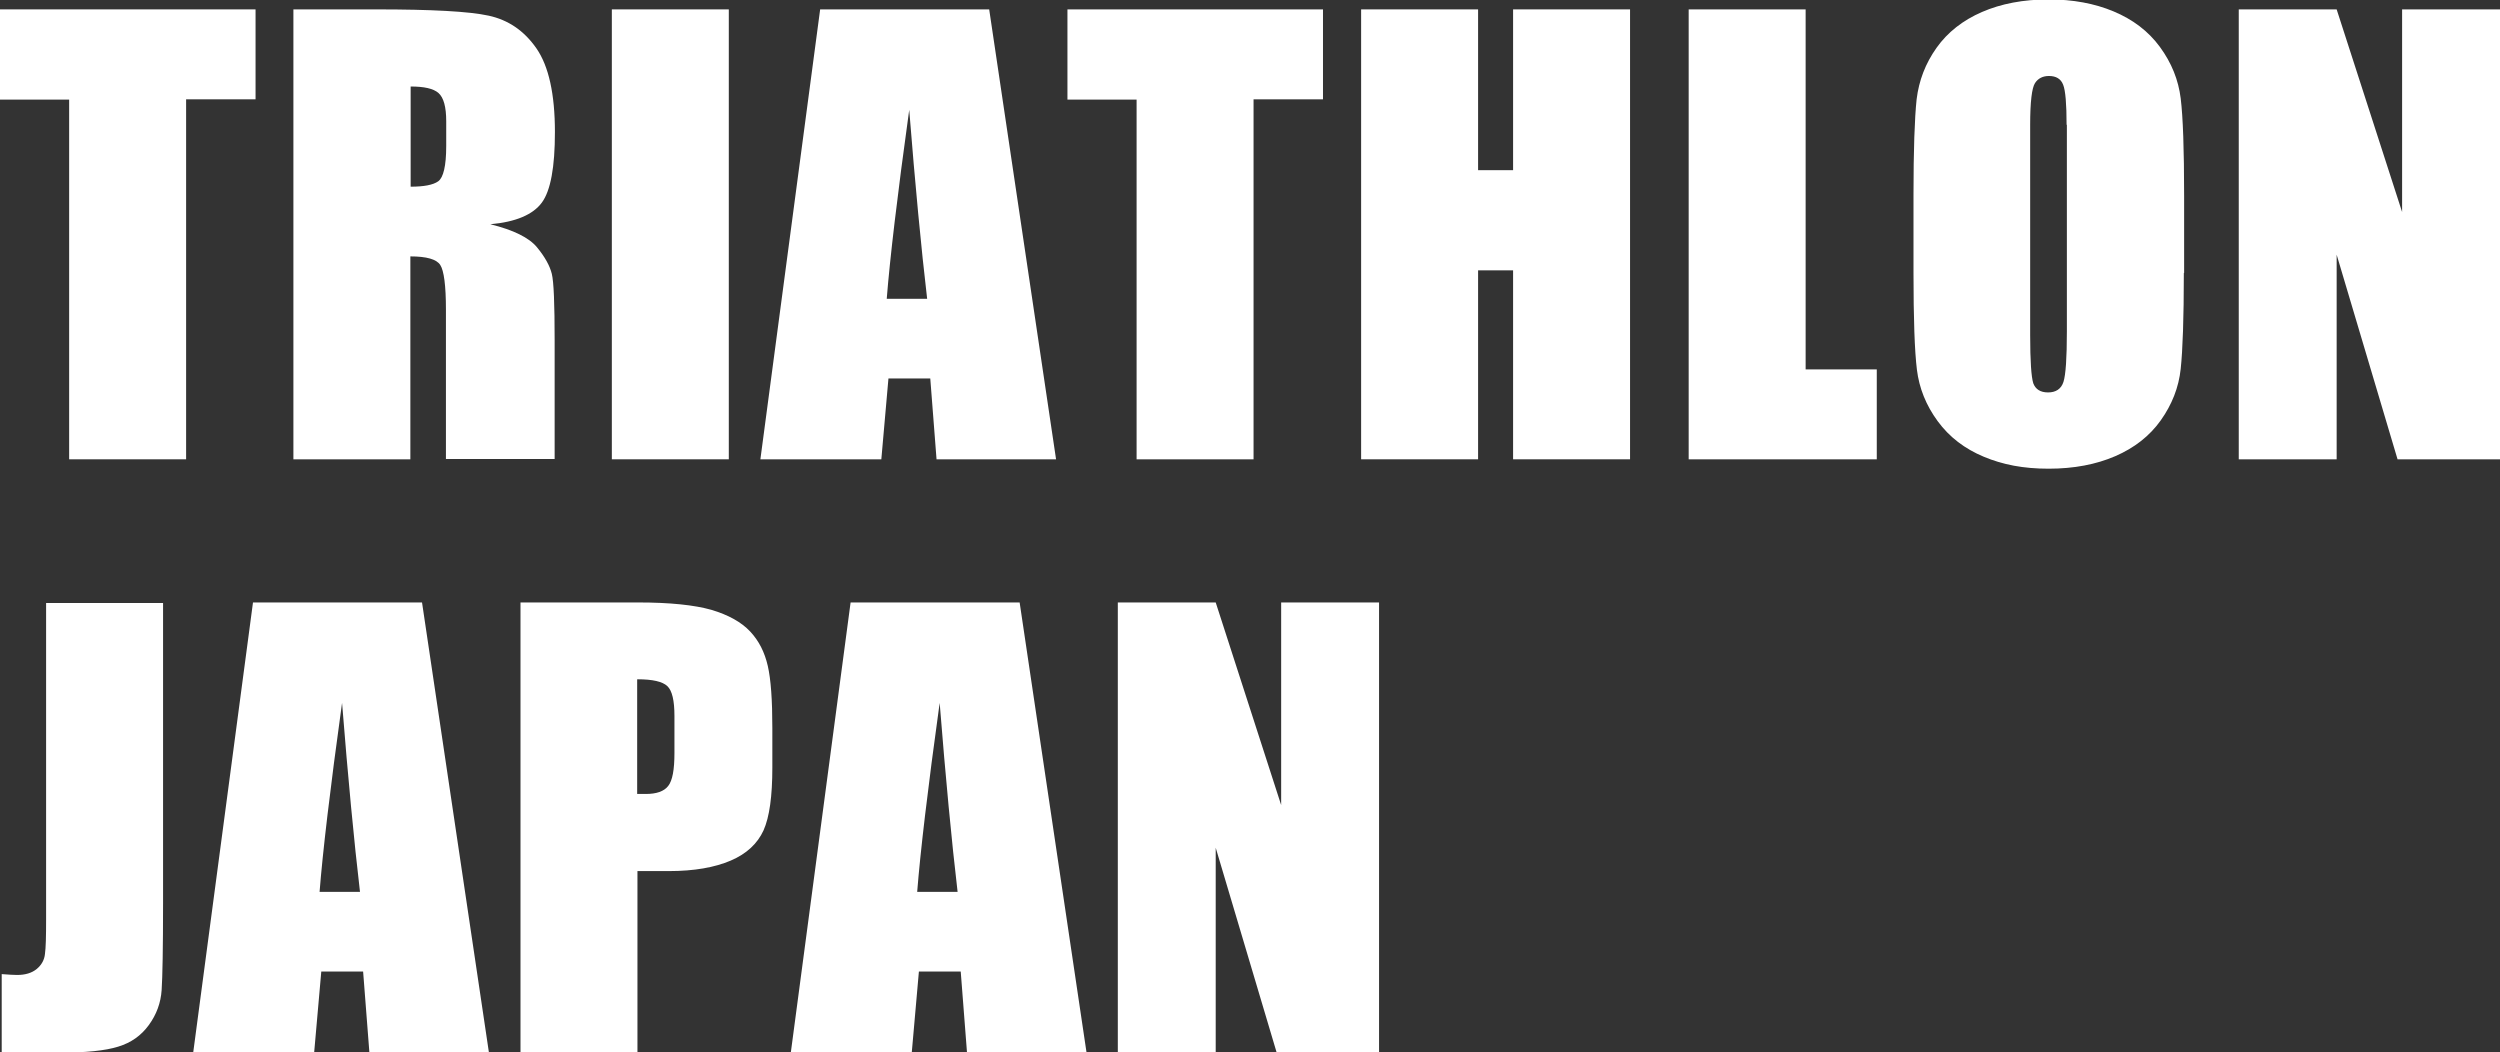
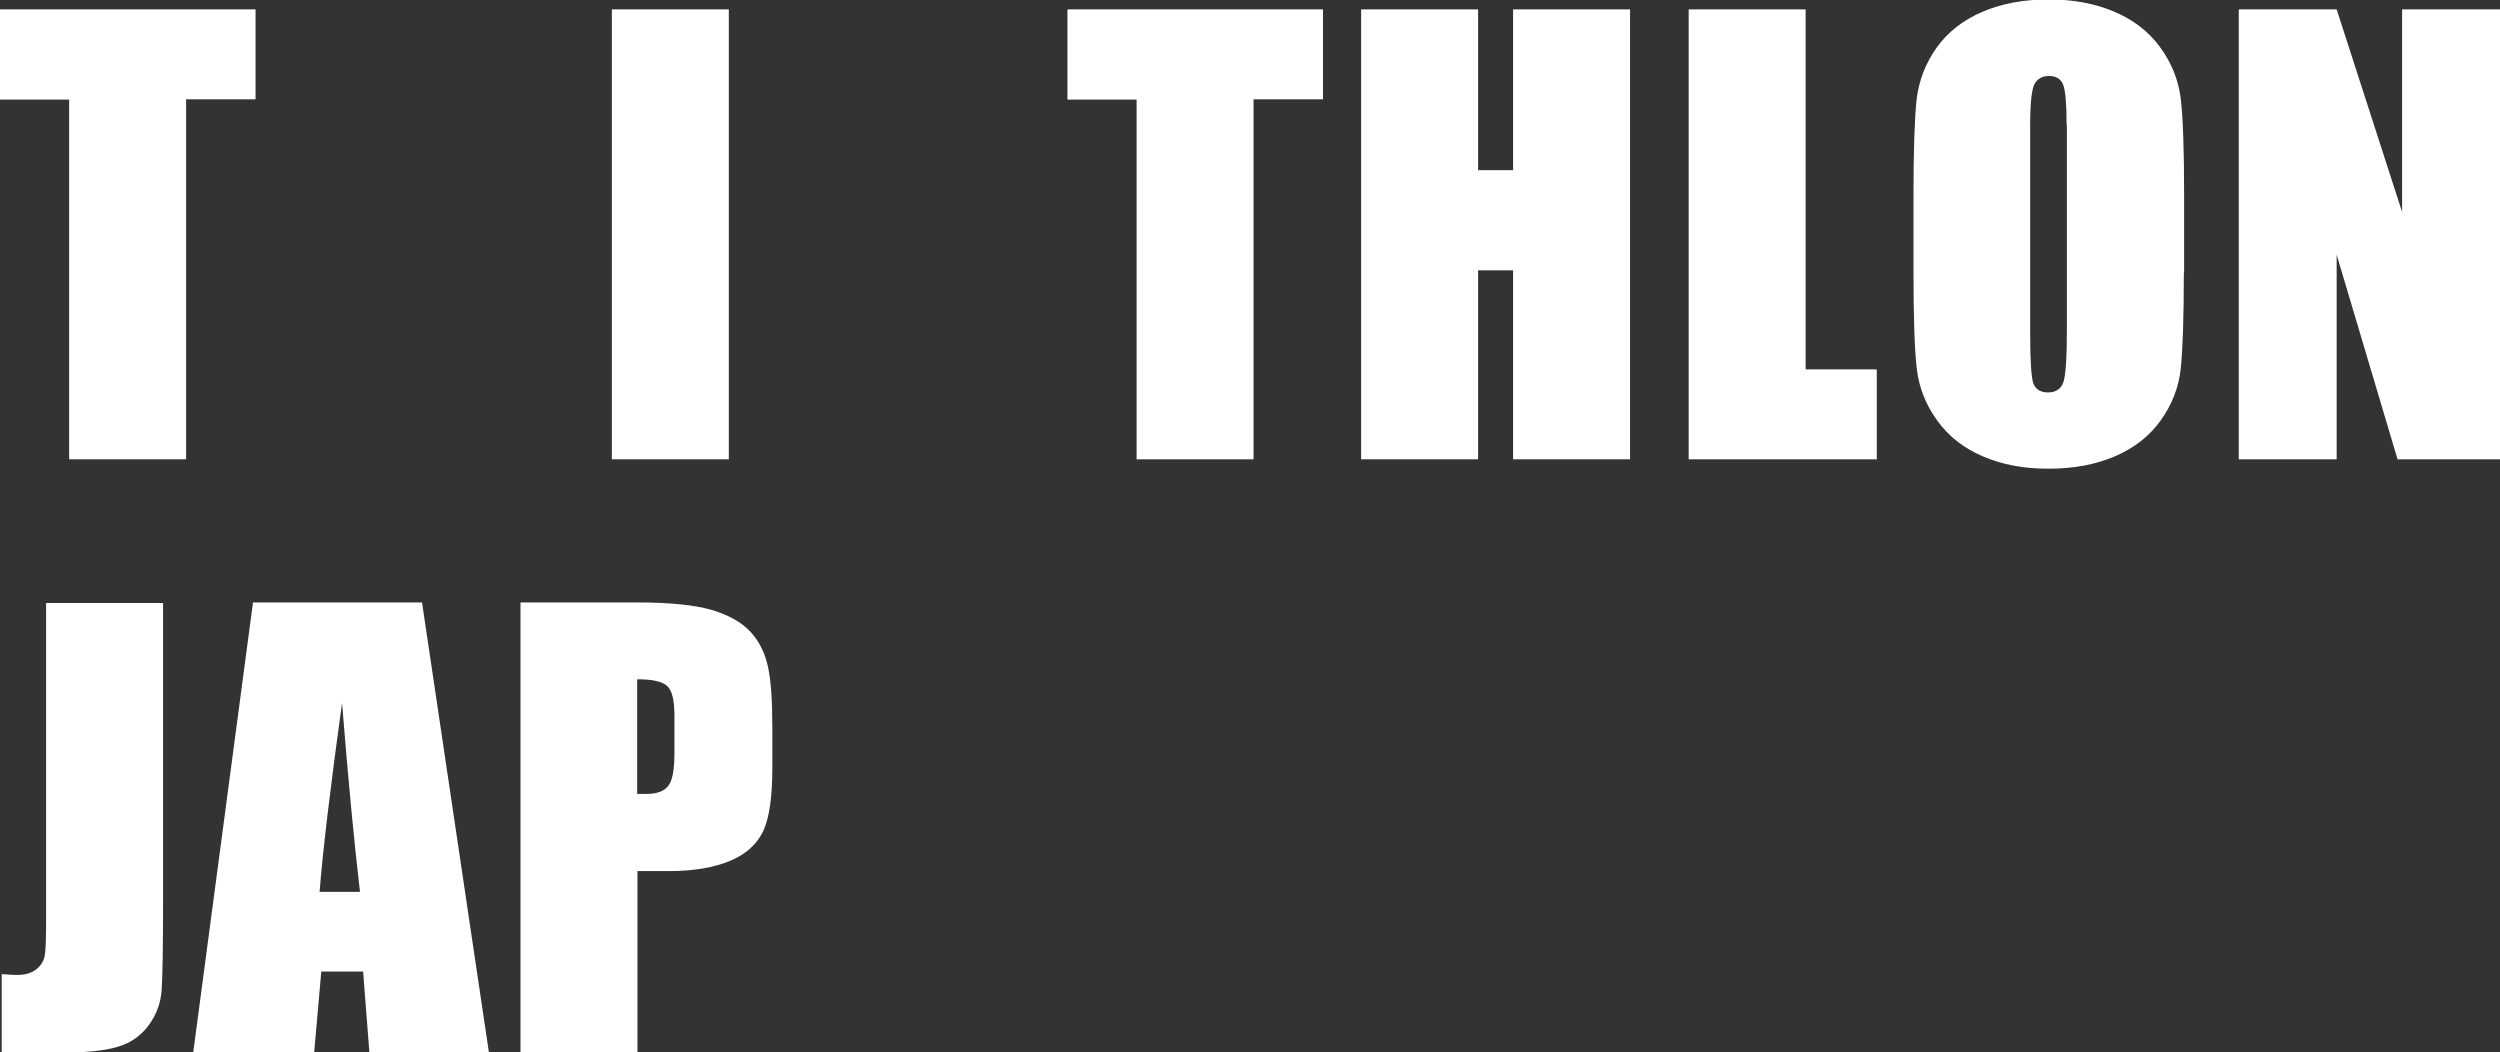
<svg xmlns="http://www.w3.org/2000/svg" id="_レイヤー_2" data-name="レイヤー 2" viewBox="0 0 87.85 36.98">
  <rect x="0" y="0" width="87.85" height="36.98" fill="#333333" stroke="none" />
  <defs>
    <style>
      .cls-1 {
        fill: #fff;
        stroke-width: 0px;
      }
    </style>
  </defs>
  <g id="_レイヤー_2-2" data-name="レイヤー 2">
    <g>
      <g>
        <path class="cls-1" d="M8.98.33v3.16h-2.44v12.65H2.43V3.5H0V.33h8.98Z" />
-         <path class="cls-1" d="M10.32.33h2.91c1.94,0,3.25.07,3.94.22s1.25.53,1.68,1.15.65,1.6.65,2.94c0,1.23-.15,2.06-.46,2.48s-.91.68-1.81.76c.81.2,1.36.47,1.64.81s.45.65.52.93.1,1.06.1,2.34v4.17h-3.82v-5.25c0-.85-.07-1.37-.2-1.57s-.48-.3-1.05-.3v7.13h-4.11V.33ZM14.43,3.04v3.52c.46,0,.79-.06.97-.19s.28-.54.28-1.24v-.87c0-.5-.09-.83-.27-.99s-.51-.23-.98-.23Z" />
        <path class="cls-1" d="M25.61.33v15.81h-4.11V.33h4.11Z" />
-         <path class="cls-1" d="M34.76.33l2.35,15.81h-4.2l-.22-2.84h-1.47l-.25,2.84h-4.25L28.82.33h5.94ZM32.58,10.5c-.21-1.79-.42-4-.63-6.64-.42,3.03-.68,5.24-.79,6.64h1.42Z" />
        <path class="cls-1" d="M46.49.33v3.16h-2.44v12.65h-4.11V3.5h-2.43V.33h8.98Z" />
        <path class="cls-1" d="M57.28.33v15.81h-4.11v-6.64h-1.23v6.64h-4.11V.33h4.11v5.65h1.23V.33h4.11Z" />
        <path class="cls-1" d="M63.45.33v12.65h2.5v3.16h-6.61V.33h4.11Z" />
        <path class="cls-1" d="M76.74,9.59c0,1.59-.04,2.71-.11,3.37-.07.66-.31,1.26-.7,1.81-.39.55-.93.97-1.6,1.26-.67.29-1.45.44-2.34.44s-1.61-.14-2.28-.42-1.21-.69-1.62-1.25-.65-1.16-.73-1.81-.12-1.79-.12-3.42v-2.71c0-1.59.04-2.71.11-3.37.08-.66.31-1.26.7-1.81.39-.55.93-.97,1.6-1.26.67-.29,1.45-.44,2.34-.44.85,0,1.61.14,2.28.42s1.22.69,1.63,1.25.65,1.16.73,1.81.12,1.79.12,3.42v2.71ZM72.62,4.39c0-.74-.04-1.21-.12-1.41-.08-.21-.25-.31-.5-.31-.21,0-.38.08-.49.25-.11.17-.17.66-.17,1.47v7.38c0,.92.04,1.48.11,1.7.08.21.25.32.52.32s.46-.12.54-.37.12-.84.12-1.77v-7.27Z" />
        <path class="cls-1" d="M87.85.33v15.81h-3.6l-2.14-7.19v7.19h-3.44V.33h3.44l2.3,7.12V.33h3.44Z" />
      </g>
      <g>
        <path class="cls-1" d="M5.73,21.17v10.57c0,1.58-.02,2.6-.05,3.05-.03.45-.18.86-.45,1.23-.27.37-.62.62-1.08.76-.45.14-1.13.21-2.04.21H.06v-2.76c.25.02.43.03.54.03.29,0,.52-.07.69-.21.17-.14.27-.32.29-.53.03-.21.04-.61.04-1.21v-11.12h4.11Z" />
        <path class="cls-1" d="M14.83,21.17l2.35,15.81h-4.2l-.22-2.84h-1.47l-.25,2.84h-4.25l2.1-15.81h5.94ZM12.65,31.34c-.21-1.79-.42-4-.63-6.64-.42,3.03-.68,5.24-.79,6.64h1.42Z" />
        <path class="cls-1" d="M18.28,21.17h4.14c1.12,0,1.98.09,2.58.26.6.18,1.05.43,1.36.76s.51.73.62,1.21.16,1.2.16,2.19v1.38c0,1.01-.1,1.74-.31,2.21-.21.46-.59.82-1.15,1.06s-1.28.37-2.18.37h-1.1v6.37h-4.11v-15.81ZM22.39,23.88v4.02c.12,0,.22,0,.3,0,.38,0,.64-.09.79-.28s.22-.57.22-1.16v-1.3c0-.54-.08-.89-.25-1.05-.17-.16-.52-.24-1.05-.24Z" />
-         <path class="cls-1" d="M35.83,21.17l2.35,15.81h-4.2l-.22-2.84h-1.47l-.25,2.84h-4.25l2.1-15.81h5.94ZM33.65,31.34c-.21-1.79-.42-4-.63-6.64-.42,3.03-.68,5.24-.79,6.64h1.42Z" />
-         <path class="cls-1" d="M48.46,21.17v15.81h-3.6l-2.14-7.19v7.19h-3.44v-15.81h3.44l2.3,7.12v-7.12h3.44Z" />
      </g>
    </g>
  </g>
</svg>